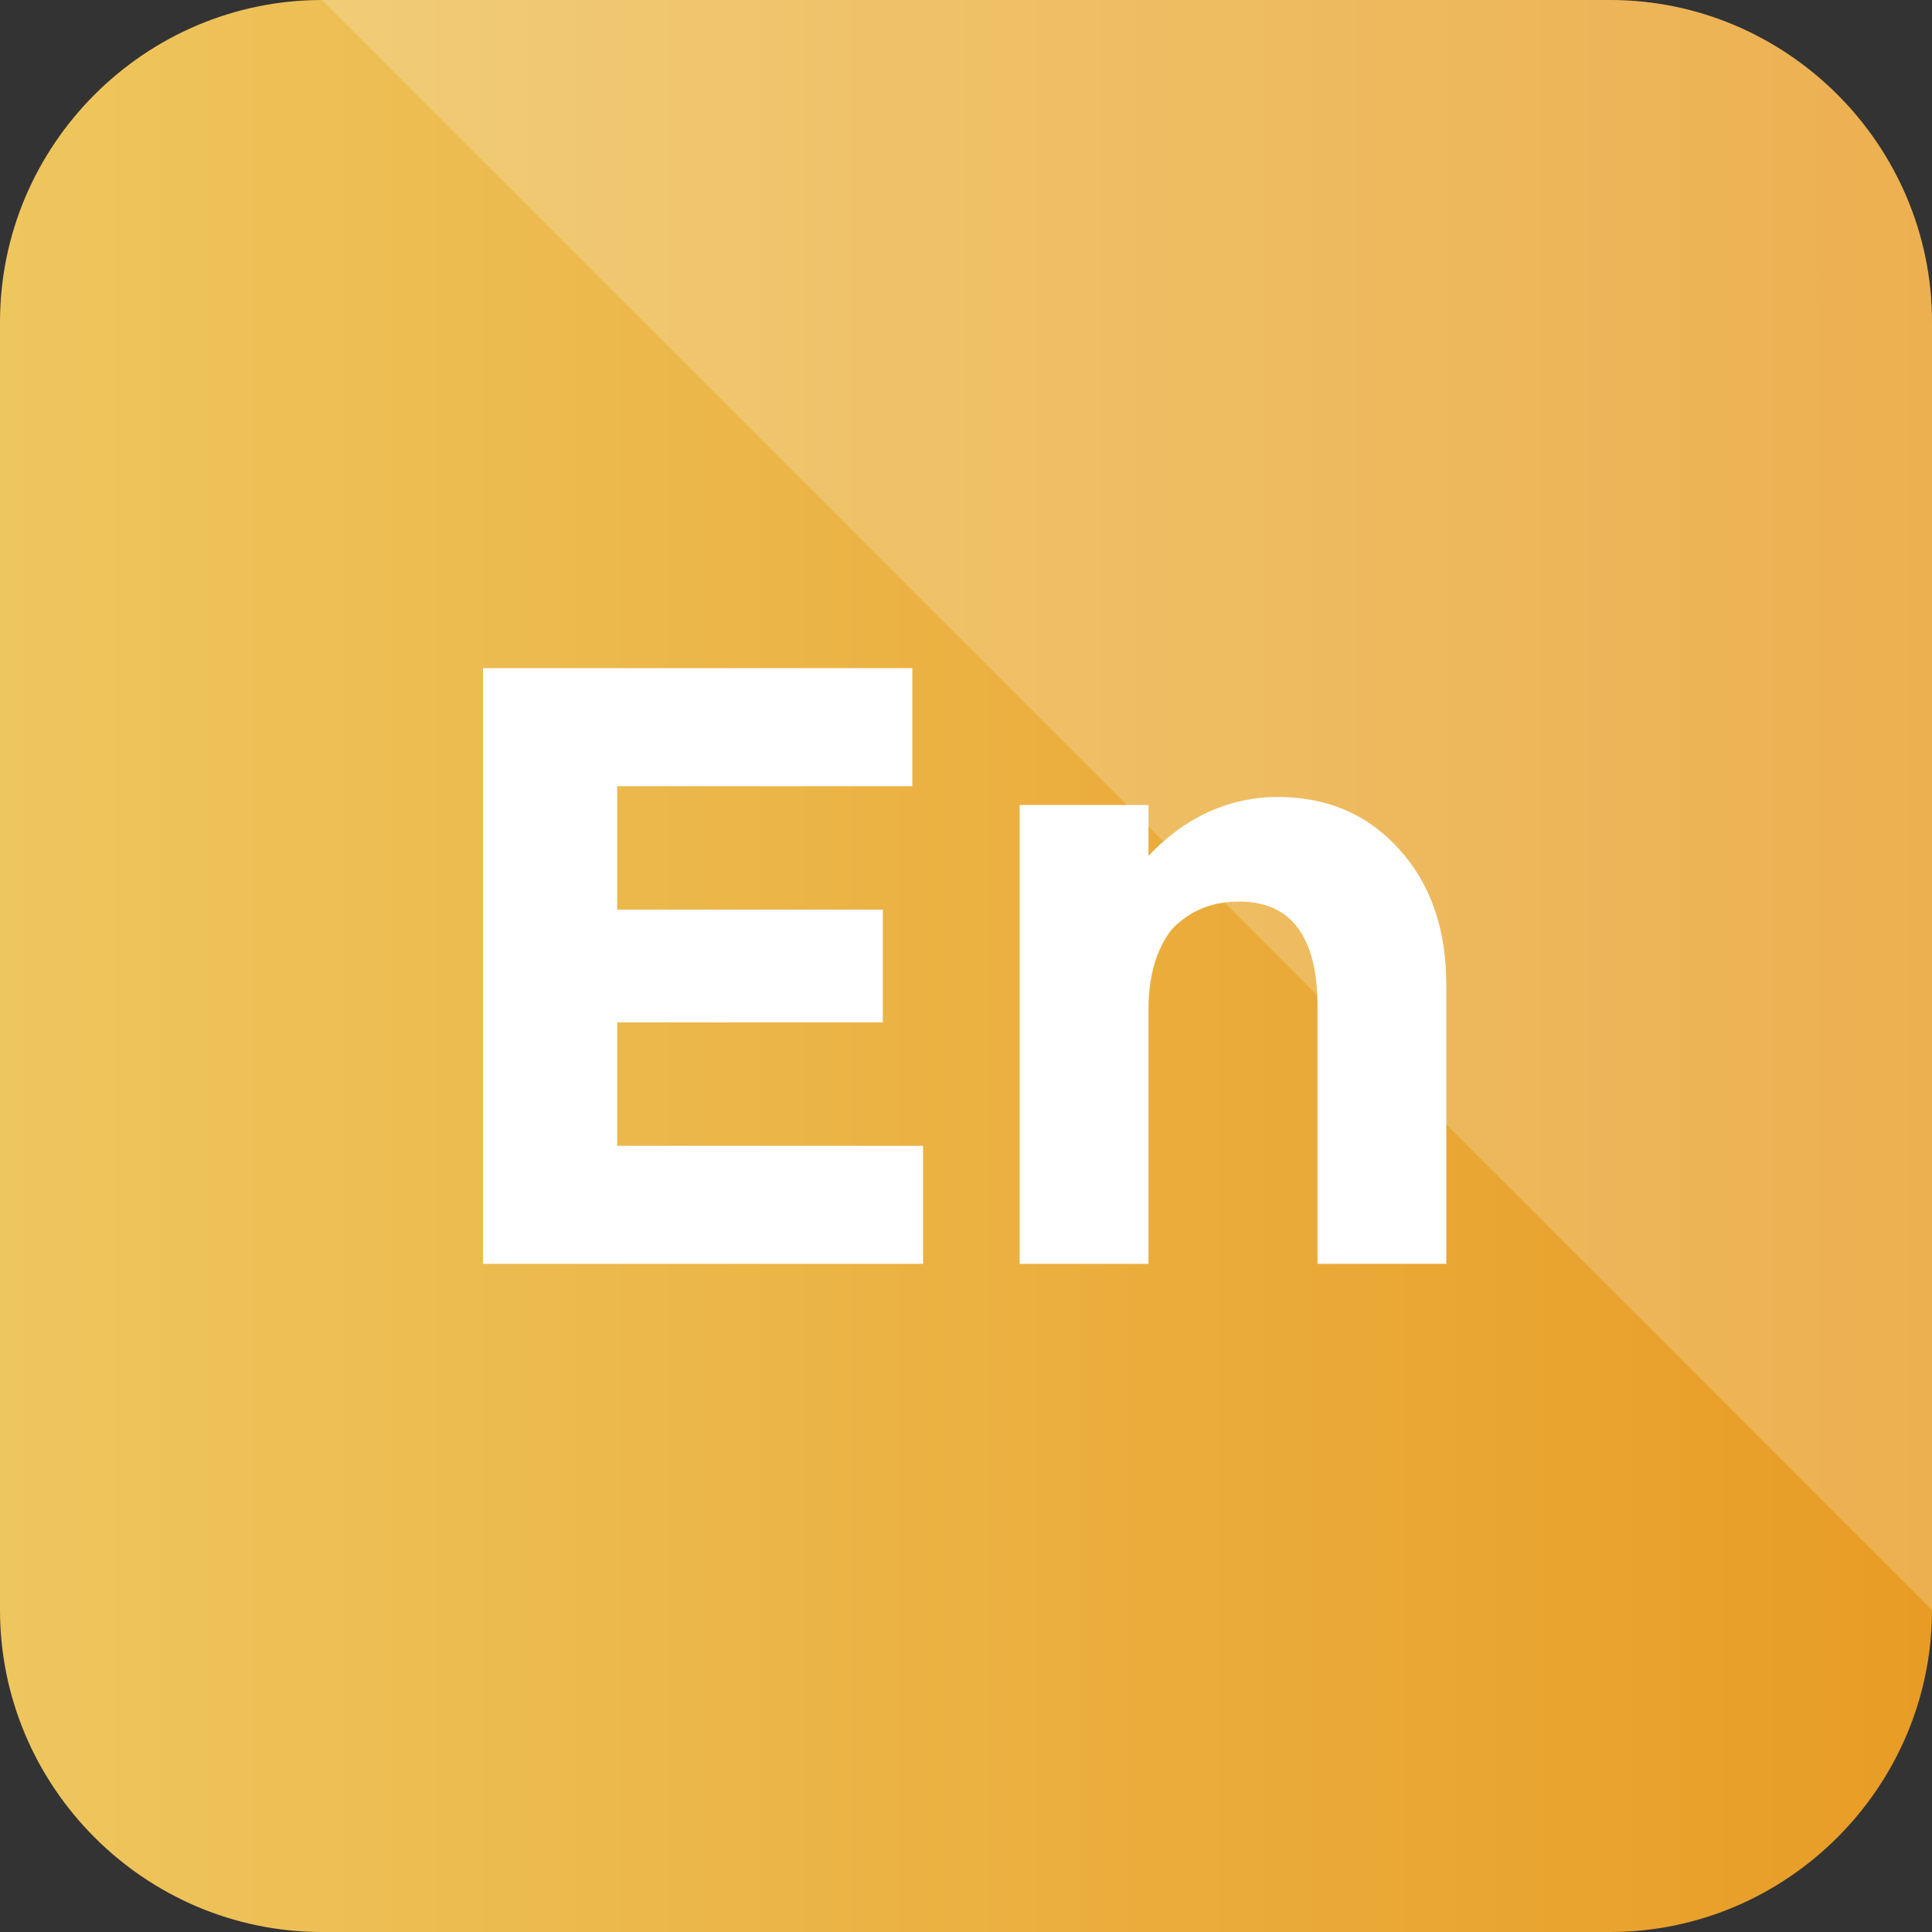
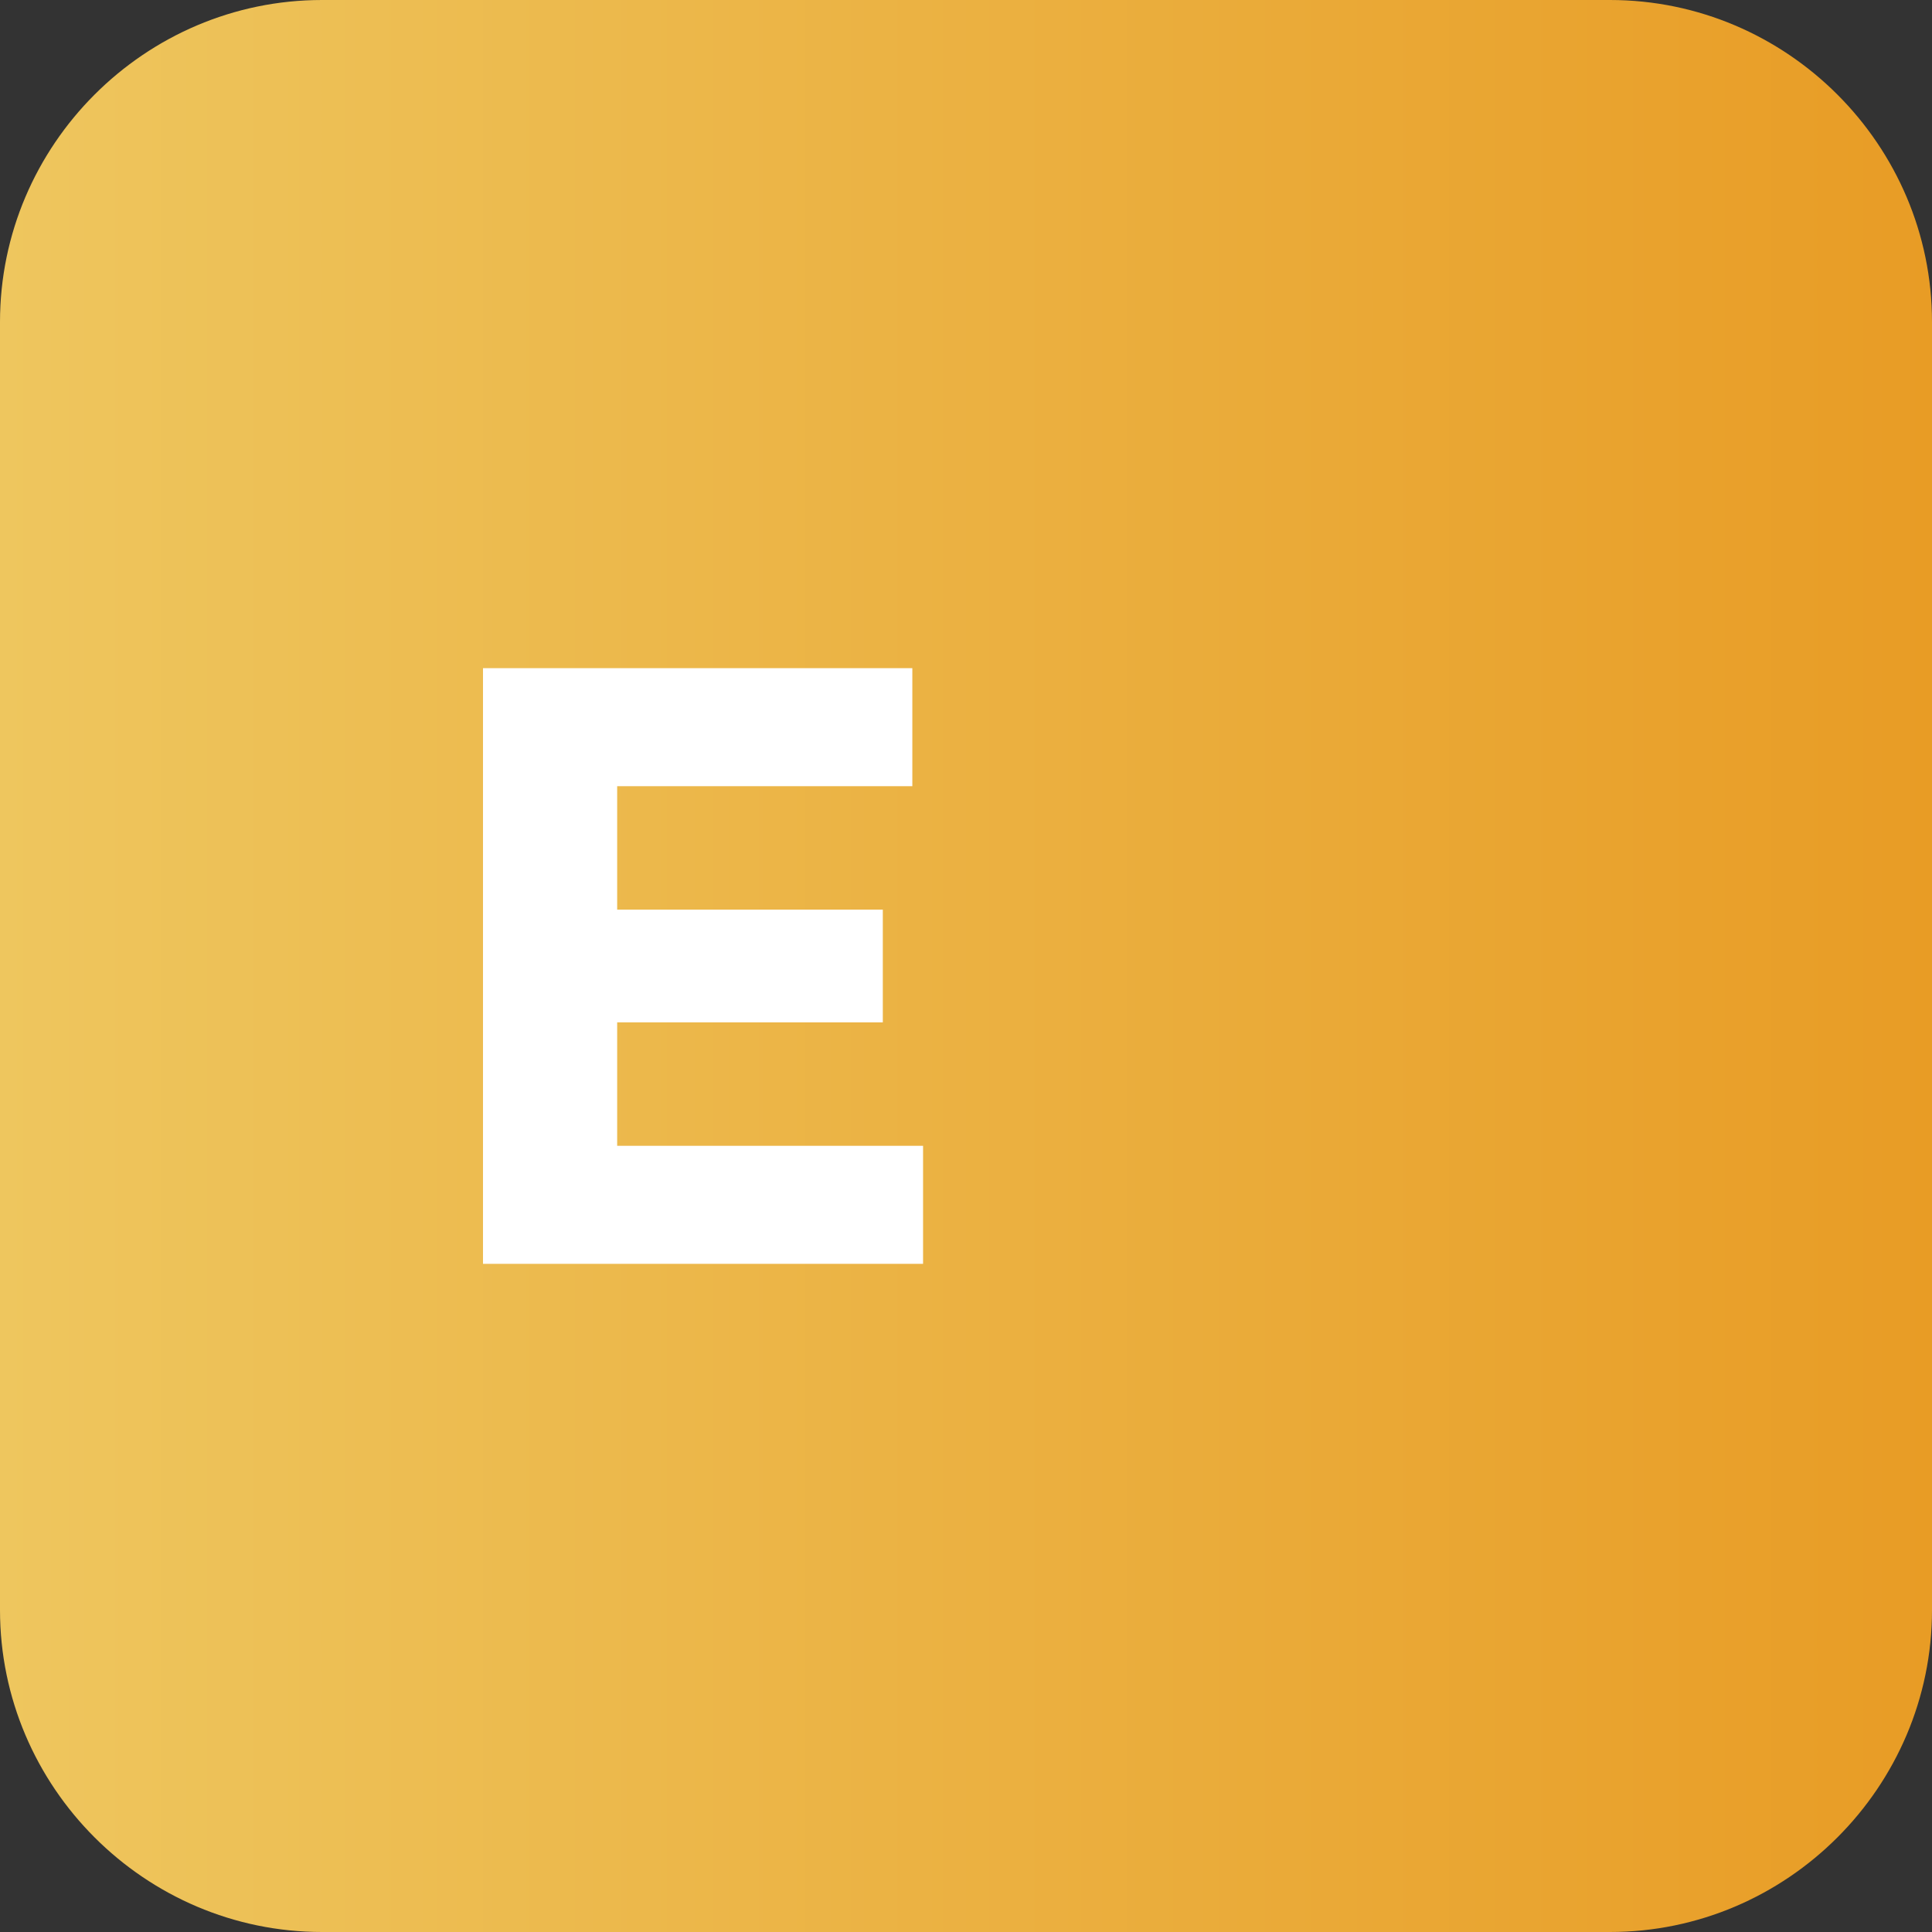
<svg xmlns="http://www.w3.org/2000/svg" enable-background="new 0 0 72 72" id="Layer_1" version="1.1" viewBox="0 0 72 72" xml:space="preserve">
  <rect x="0" y="0" width="72" height="72" fill="#333333" stroke="none" />
  <g>
    <g>
      <g>
        <linearGradient gradientUnits="userSpaceOnUse" id="SVGID_1_" x1="-1.078661e-009" x2="72" y1="36" y2="36">
          <stop offset="0" style="stop-color:#EEC65E" />
          <stop offset="1" style="stop-color:#E89C25" />
        </linearGradient>
        <path d="M12,72h48c6.6,0,12-5.4,12-12V12c0-6.6-5.4-12-12-12L12,0C5.4,0,0,5.4,0,12l0,48     C0,66.6,5.4,72,12,72z" fill="url(#SVGID_1_)" />
      </g>
    </g>
  </g>
  <g>
    <g opacity="0.2">
-       <path d="M60,0H12l60,60V12C72,5.4,66.6,0,60,0z" fill="#FFFFFF" />
-     </g>
+       </g>
    <g>
      <path d="M34,24.9v4.4h-11v4.6h9.9v4.2h-9.9v4.6h11.4v4.4H18V24.9H34z" fill="#FFFFFF" />
-       <path d="M42.8,37.6v9.5h-4.8V30h4.8v1.9c1.4-1.5,3.1-2.2,4.8-2.2c1.8,0,3.3,0.6,4.5,1.9c1.2,1.3,1.8,3,1.8,5.1    v10.4h-4.8v-9.6c0-2.6-1-3.9-2.9-3.9c-1,0-1.8,0.3-2.5,1C43.2,35.2,42.8,36.2,42.8,37.6z" fill="#FFFFFF" />
    </g>
  </g>
</svg>